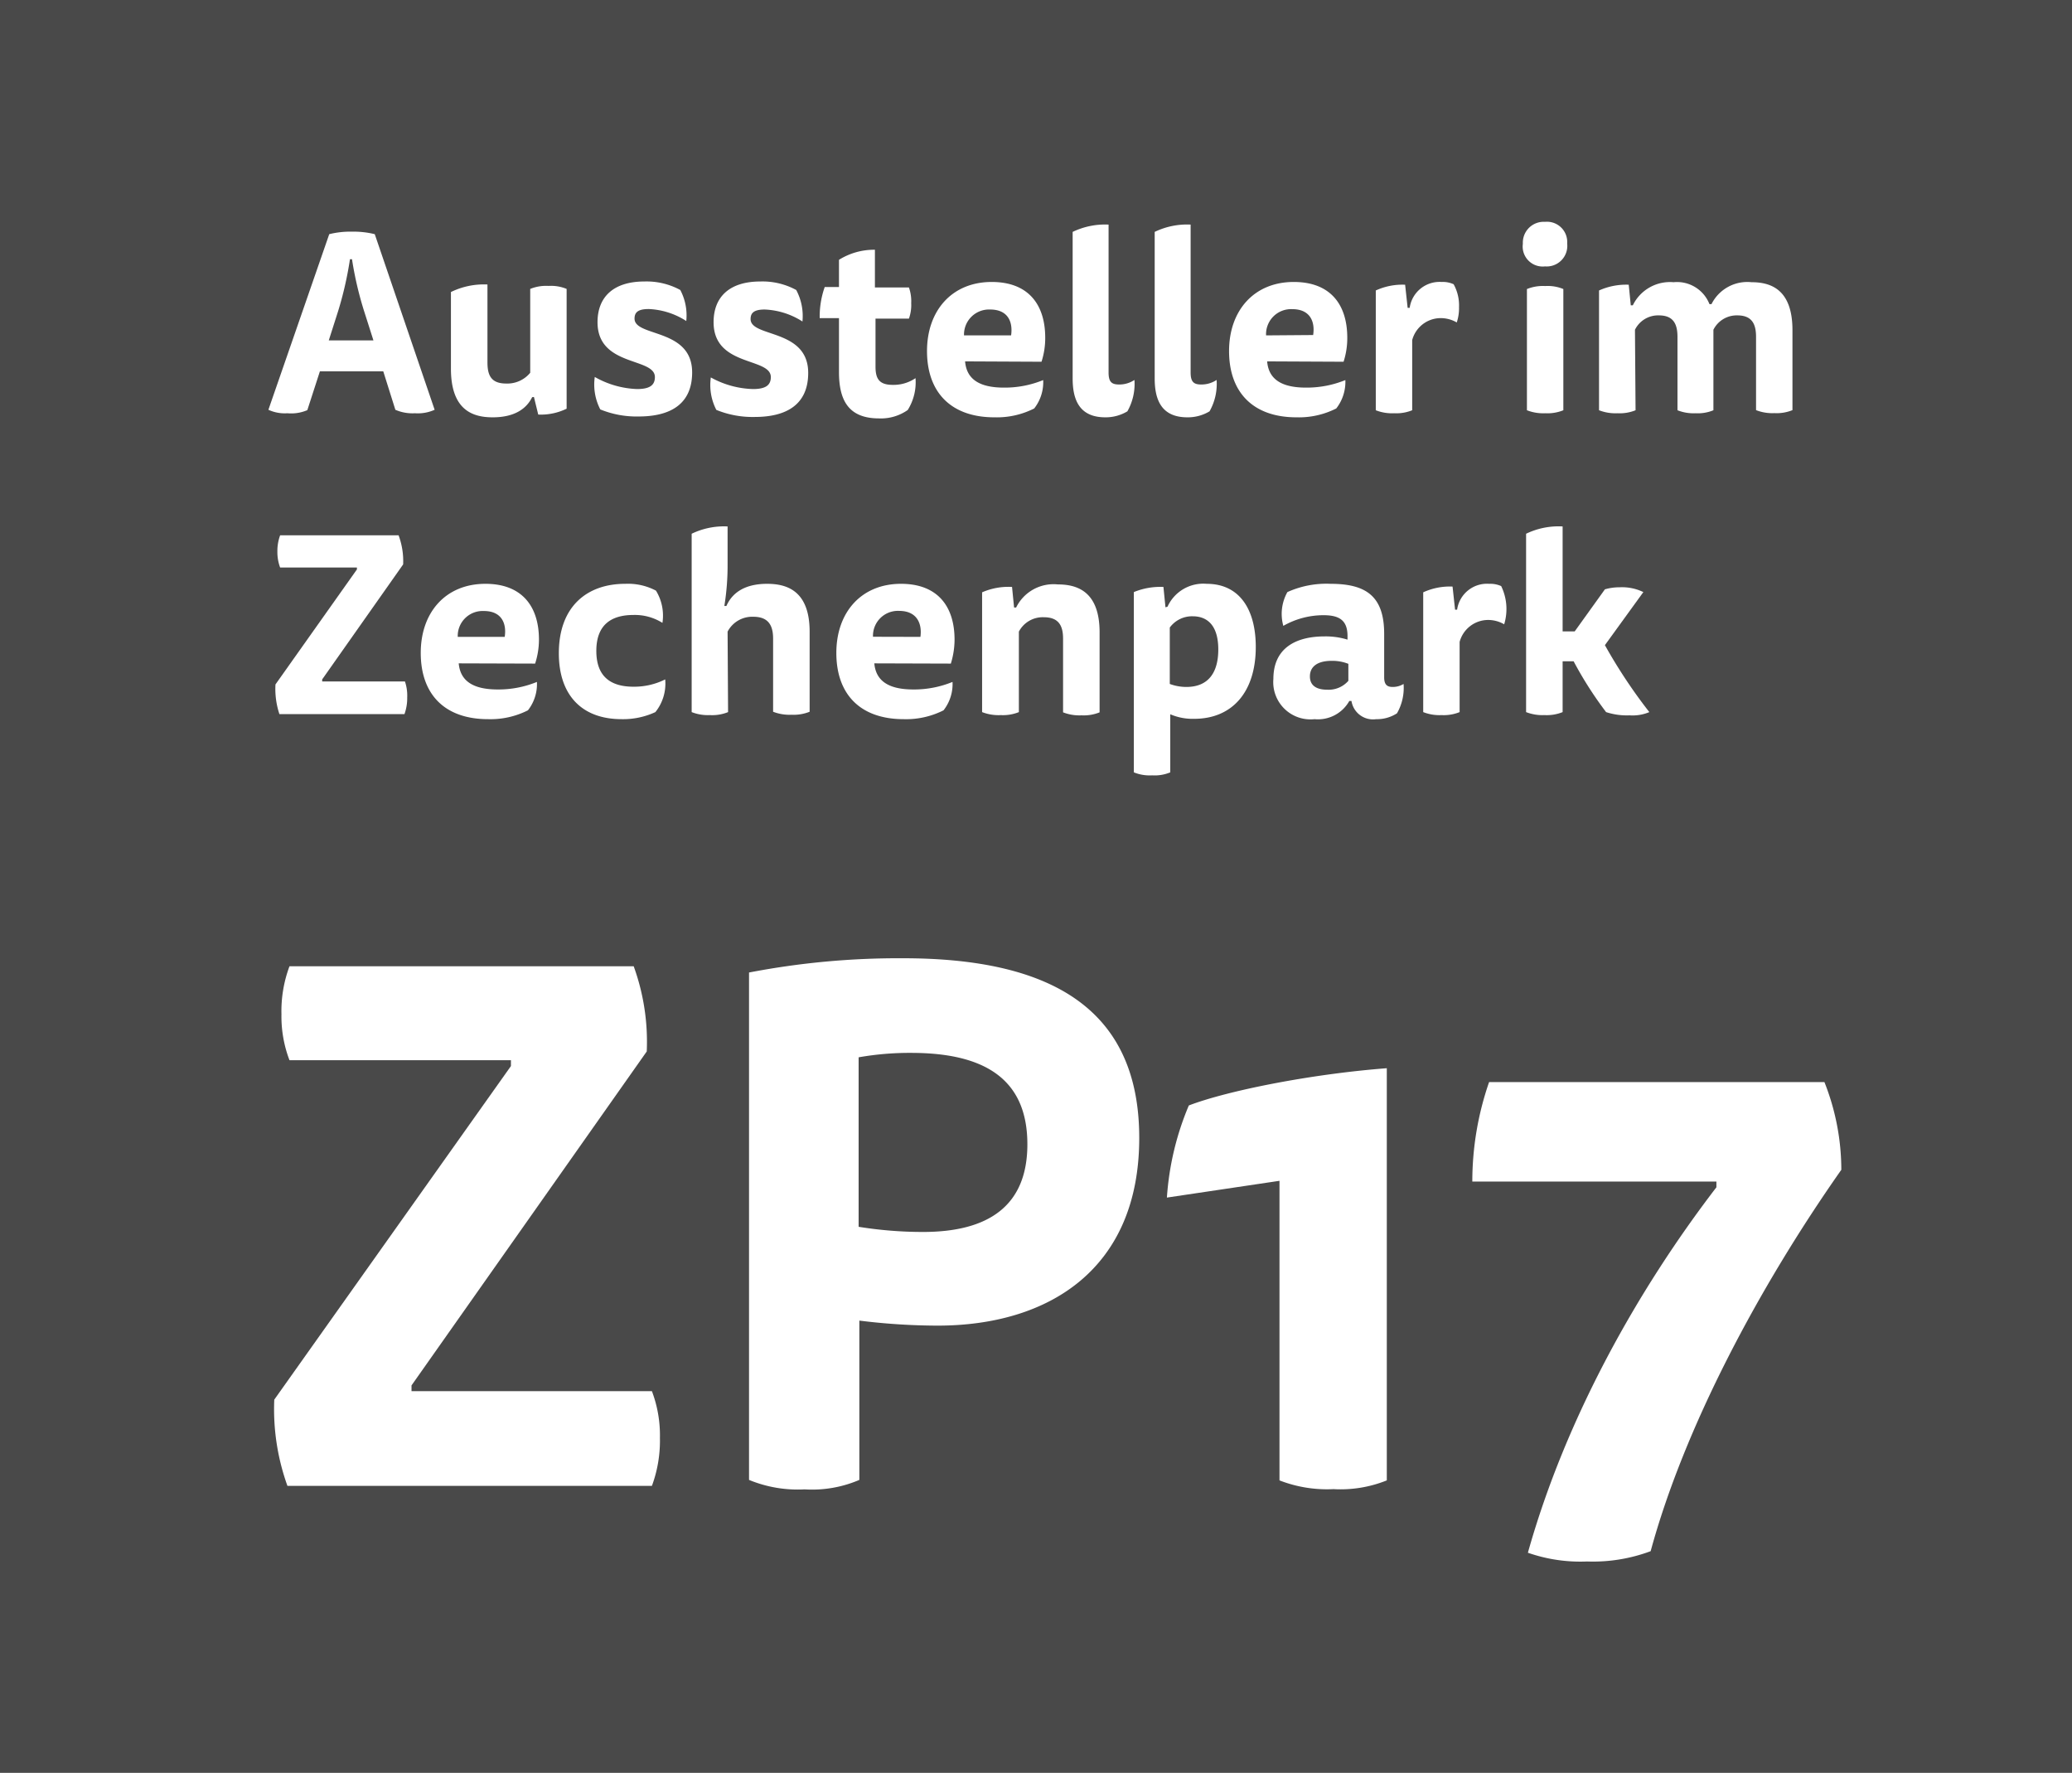
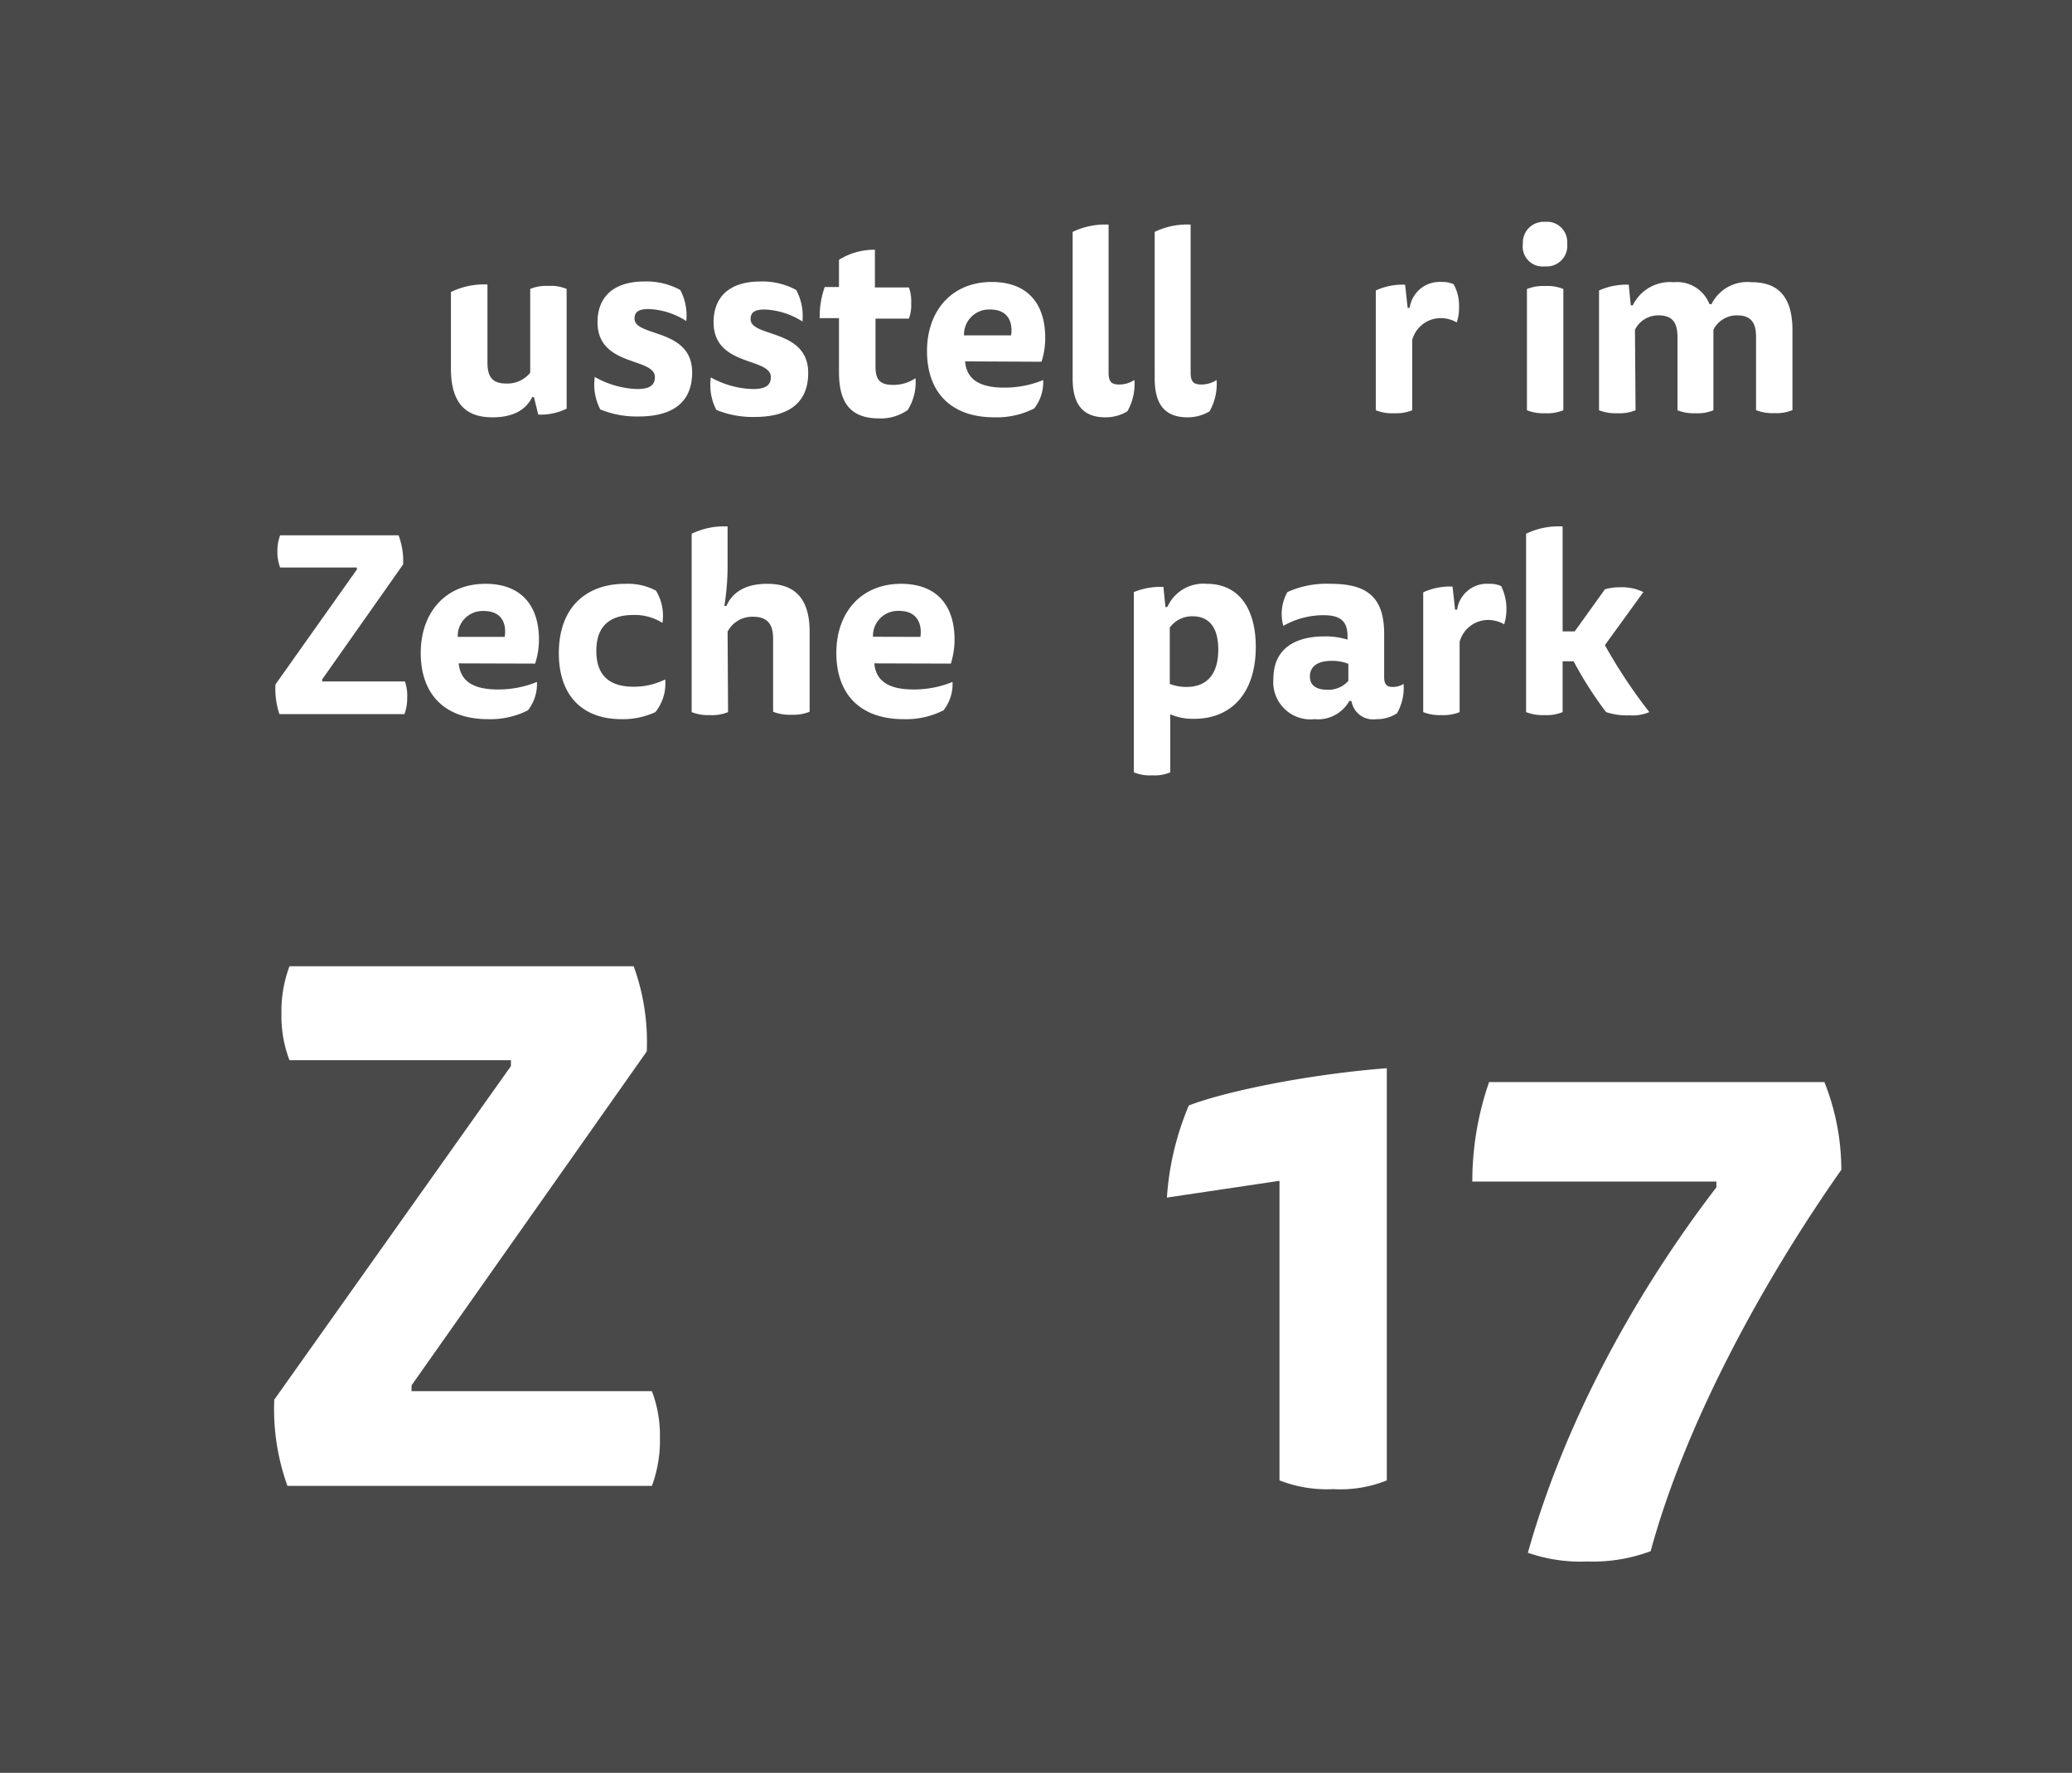
<svg xmlns="http://www.w3.org/2000/svg" viewBox="0 0 173 148">
  <rect x="0" y="0" width="173" height="148" fill="#808080" stroke="none" />
  <defs>
    <style>.a{fill:#333;opacity:0.7;}.b{fill:#fff;}</style>
  </defs>
  <rect class="a" width="173" height="148" />
-   <path class="b" d="M32,31H26.71l-1.05,3.24A3.41,3.41,0,0,1,24,34.5a3.25,3.25,0,0,1-1.59-.29l5.08-14.66a7.25,7.25,0,0,1,1.89-.21,7.37,7.37,0,0,1,1.91.21l5,14.66a3.4,3.4,0,0,1-1.64.29,3.57,3.57,0,0,1-1.64-.29Zm-.82-2.58-.79-2.48a29.11,29.11,0,0,1-1-4.3h-.17a29.61,29.61,0,0,1-1,4.37l-.77,2.41Z" />
  <path class="b" d="M44.43,33.16c-.46.94-1.44,1.68-3.29,1.68-1.64,0-3.49-.57-3.49-4.06v-6.4a6.28,6.28,0,0,1,3.05-.63v6.51c0,1.13.35,1.76,1.57,1.76a2.47,2.47,0,0,0,2-.9v-7a3.53,3.53,0,0,1,1.53-.25,3.39,3.39,0,0,1,1.51.25v10a4.92,4.92,0,0,1-2.37.49l-.36-1.47Z" />
  <path class="b" d="M53.19,32.48c1.07,0,1.49-.33,1.49-1,0-1.66-4.79-.84-4.79-4.58,0-2.14,1.37-3.4,3.91-3.4a5.89,5.89,0,0,1,3,.71,4.55,4.55,0,0,1,.5,2.59,6.24,6.24,0,0,0-3.14-1c-.91,0-1.18.29-1.18.8,0,1.55,4.81.78,4.81,4.49,0,2.69-1.87,3.68-4.47,3.68a8,8,0,0,1-3.2-.59,4.52,4.52,0,0,1-.46-2.71A7.65,7.65,0,0,0,53.19,32.48Z" />
  <path class="b" d="M62.87,32.48c1.07,0,1.49-.33,1.49-1,0-1.66-4.78-.84-4.78-4.58,0-2.14,1.36-3.4,3.9-3.4a5.89,5.89,0,0,1,3,.71A4.63,4.63,0,0,1,67,26.84a6.3,6.3,0,0,0-3.15-1c-.91,0-1.18.29-1.18.8,0,1.55,4.81.78,4.81,4.49,0,2.69-1.87,3.68-4.47,3.68a8,8,0,0,1-3.2-.59,4.52,4.52,0,0,1-.46-2.71A7.65,7.65,0,0,0,62.87,32.48Z" />
  <path class="b" d="M75.89,24a3.4,3.4,0,0,1,.19,1.3,3.36,3.36,0,0,1-.19,1.3H73.1v4c0,1,.29,1.53,1.43,1.53a3.24,3.24,0,0,0,1.91-.56,4.36,4.36,0,0,1-.65,2.66,3.89,3.89,0,0,1-2.4.7c-2.58,0-3.34-1.56-3.34-3.87V26.56H68.44a7.42,7.42,0,0,1,.42-2.6h1.19V21.69a5.54,5.54,0,0,1,3-.84V24Z" />
  <path class="b" d="M80.58,30.17c.12,1.47,1.17,2.19,3.25,2.19a8.45,8.45,0,0,0,3.27-.63,3.55,3.55,0,0,1-.75,2.37,6.9,6.9,0,0,1-3.32.74c-3.67,0-5.63-2.13-5.63-5.53s2.1-5.77,5.4-5.77c3.07,0,4.47,1.89,4.47,4.66a6.41,6.41,0,0,1-.31,2ZM84.42,28c.16-1.09-.23-2.16-1.75-2.16A2.09,2.09,0,0,0,80.49,28Z" />
  <path class="b" d="M92.29,34.84c-2.1,0-2.73-1.37-2.73-3.24V19.36a6.25,6.25,0,0,1,3-.61V31.1c0,.8.27,1,.88,1a2.27,2.27,0,0,0,1.28-.38,4.65,4.65,0,0,1-.59,2.62A3.52,3.52,0,0,1,92.29,34.84Z" />
  <path class="b" d="M99.14,34.84c-2.1,0-2.73-1.37-2.73-3.24V19.36a6.2,6.2,0,0,1,3-.61V31.1c0,.8.28,1,.88,1a2.28,2.28,0,0,0,1.29-.38,4.65,4.65,0,0,1-.59,2.62A3.52,3.52,0,0,1,99.14,34.84Z" />
-   <path class="b" d="M105.8,30.17c.12,1.47,1.17,2.19,3.25,2.19a8.55,8.55,0,0,0,3.28-.63,3.61,3.61,0,0,1-.76,2.37,6.9,6.9,0,0,1-3.32.74c-3.67,0-5.63-2.13-5.63-5.53s2.1-5.77,5.4-5.77c3.07,0,4.47,1.89,4.47,4.66a6.41,6.41,0,0,1-.31,2Zm3.84-2.2c.17-1.09-.23-2.16-1.74-2.16A2.09,2.09,0,0,0,105.71,28Z" />
  <path class="b" d="M120.37,23.54a2.14,2.14,0,0,1,1,.19,3.65,3.65,0,0,1,.45,1.91,3.74,3.74,0,0,1-.19,1.28,2.66,2.66,0,0,0-1.45-.36,2.47,2.47,0,0,0-2.27,1.83v5.86a3.54,3.54,0,0,1-1.51.25,3.69,3.69,0,0,1-1.53-.25v-10a5.32,5.32,0,0,1,2.45-.48l.21,1.93h.17A2.52,2.52,0,0,1,120.37,23.54Z" />
  <path class="b" d="M130.85,20.33A1.72,1.72,0,0,1,129,22.24a1.67,1.67,0,0,1-1.85-1.89A1.74,1.74,0,0,1,129,18.52,1.69,1.69,0,0,1,130.85,20.33Zm-3.36,3.8a3.56,3.56,0,0,1,1.53-.25,3.39,3.39,0,0,1,1.51.25V34.25a3.54,3.54,0,0,1-1.51.25,3.72,3.72,0,0,1-1.53-.25Z" />
  <path class="b" d="M136.56,34.25a3.54,3.54,0,0,1-1.51.25,3.78,3.78,0,0,1-1.54-.25v-10a5.52,5.52,0,0,1,2.48-.48l.17,1.72h.17a3.45,3.45,0,0,1,3.4-1.93,2.91,2.91,0,0,1,3,1.83h.17a3.34,3.34,0,0,1,3.34-1.83c1.58,0,3.42.57,3.42,4v6.68a3.51,3.51,0,0,1-1.51.25,3.72,3.72,0,0,1-1.53-.25V28.12c0-1.09-.36-1.79-1.56-1.79a2.17,2.17,0,0,0-2,1.2c0,.19,0,.63,0,1.07v5.65a3.4,3.4,0,0,1-1.49.25,3.61,3.61,0,0,1-1.51-.25V28.12c0-1.09-.36-1.79-1.55-1.79a2.15,2.15,0,0,0-2,1.2Z" />
  <path class="b" d="M26.9,56.72v.17h6.91A3.68,3.68,0,0,1,34,58.23a3.94,3.94,0,0,1-.23,1.39H23.33A6.67,6.67,0,0,1,23,57.14l6.8-9.6v-.16H23.39a3.66,3.66,0,0,1-.23-1.33,3.76,3.76,0,0,1,.23-1.36h9.89a6.18,6.18,0,0,1,.38,2.43Z" />
  <path class="b" d="M38.3,55.38c.13,1.46,1.18,2.18,3.26,2.18a8.45,8.45,0,0,0,3.27-.63,3.55,3.55,0,0,1-.75,2.37,6.93,6.93,0,0,1-3.32.74c-3.68,0-5.63-2.12-5.63-5.53s2.1-5.77,5.4-5.77c3.06,0,4.47,1.89,4.47,4.66a6.52,6.52,0,0,1-.32,2Zm3.84-2.21c.17-1.09-.23-2.16-1.74-2.16a2.08,2.08,0,0,0-2.18,2.16Z" />
  <path class="b" d="M52.9,57.33a5.78,5.78,0,0,0,2.64-.61,3.79,3.79,0,0,1-.82,2.73,6.43,6.43,0,0,1-2.81.59c-3.4,0-5.25-2.08-5.25-5.5,0-3.91,2.35-5.8,5.54-5.8a5,5,0,0,1,2.57.57A4,4,0,0,1,55.31,52a4.34,4.34,0,0,0-2.41-.66c-1.89,0-3.11.84-3.11,3S51,57.33,52.9,57.33Z" />
  <path class="b" d="M60.79,59.45a3.51,3.51,0,0,1-1.51.25,3.72,3.72,0,0,1-1.53-.25V44.56a6.2,6.2,0,0,1,3-.61v3.19a21.29,21.29,0,0,1-.27,3.45h.17c.46-1.05,1.47-1.85,3.4-1.85,1.64,0,3.55.57,3.55,4v6.68a3.58,3.58,0,0,1-1.51.25,3.78,3.78,0,0,1-1.54-.25V53.32c0-1.12-.4-1.83-1.66-1.83a2.32,2.32,0,0,0-2.14,1.24Z" />
  <path class="b" d="M73,55.38c.13,1.46,1.18,2.18,3.26,2.18a8.45,8.45,0,0,0,3.27-.63,3.55,3.55,0,0,1-.75,2.37,6.93,6.93,0,0,1-3.32.74c-3.68,0-5.63-2.12-5.63-5.53s2.1-5.77,5.4-5.77c3.06,0,4.47,1.89,4.47,4.66a6.85,6.85,0,0,1-.31,2Zm3.85-2.21C77,52.08,76.58,51,75.07,51a2.08,2.08,0,0,0-2.18,2.16Z" />
-   <path class="b" d="M85.07,59.45a3.54,3.54,0,0,1-1.51.25A3.78,3.78,0,0,1,82,59.45v-10A5.49,5.49,0,0,1,84.5,49l.17,1.72h.17a3.48,3.48,0,0,1,3.48-1.93c1.6,0,3.49.57,3.49,4v6.68a3.54,3.54,0,0,1-1.51.25,3.78,3.78,0,0,1-1.54-.25V53.32c0-1.09-.37-1.79-1.61-1.79a2.25,2.25,0,0,0-2.08,1.2Z" />
  <path class="b" d="M97.48,50.65a3.28,3.28,0,0,1,3.27-1.91c2.76,0,4.1,2.16,4.1,5.27,0,3.8-2,6-5.14,6a4.72,4.72,0,0,1-2-.38v4.85a3.39,3.39,0,0,1-1.51.25,3.53,3.53,0,0,1-1.53-.25V49.43A5.84,5.84,0,0,1,97.14,49l.17,1.7Zm.19,6.45a4,4,0,0,0,1.38.25c1.89,0,2.67-1.26,2.67-3.13s-.8-2.77-2.14-2.77a2.31,2.31,0,0,0-1.91.94Z" />
  <path class="b" d="M112.66,58.52a3,3,0,0,1-2.9,1.52,3.11,3.11,0,0,1-3.44-3.36c0-2.56,1.85-3.55,4.28-3.55a6.17,6.17,0,0,1,1.91.27v-.29c0-1.28-.63-1.75-2-1.75a6.78,6.78,0,0,0-3.36.89,3.73,3.73,0,0,1,.34-2.82,7.91,7.91,0,0,1,3.61-.69c3,0,4.47,1.07,4.47,4.18v3.63c0,.65.29.8.71.8a1.72,1.72,0,0,0,.91-.25,4.26,4.26,0,0,1-.55,2.45,3.06,3.06,0,0,1-1.74.49,1.82,1.82,0,0,1-2.06-1.52Zm-.08-3.1a3.66,3.66,0,0,0-1.39-.25c-1.22,0-1.82.5-1.82,1.3s.6,1.11,1.44,1.11a2.19,2.19,0,0,0,1.77-.74Z" />
  <path class="b" d="M124.34,48.74a2.21,2.21,0,0,1,1,.19,4.38,4.38,0,0,1,.25,3.19,2.66,2.66,0,0,0-1.45-.36,2.47,2.47,0,0,0-2.27,1.83v5.86a3.54,3.54,0,0,1-1.51.25,3.69,3.69,0,0,1-1.53-.25v-10a5.32,5.32,0,0,1,2.45-.48l.21,1.93h.17A2.52,2.52,0,0,1,124.34,48.74Z" />
  <path class="b" d="M131.48,52.71,134,49.2a4.3,4.3,0,0,1,1.21-.17,4.08,4.08,0,0,1,2,.4L134,53.86a43.62,43.62,0,0,0,3.71,5.59,3.61,3.61,0,0,1-1.66.27,5.55,5.55,0,0,1-1.95-.27,31,31,0,0,1-2.71-4.24h-.92v4.24a3.54,3.54,0,0,1-1.51.25,3.78,3.78,0,0,1-1.54-.25V44.56a6.25,6.25,0,0,1,3.05-.61v8.76Z" />
  <path class="b" d="M34.36,115.66v.48H54.43a10.43,10.43,0,0,1,.67,3.91,10.9,10.9,0,0,1-.67,4H24a18.93,18.93,0,0,1-1.1-7.2L42.66,89v-.49H24.17a10.23,10.23,0,0,1-.67-3.84,10.71,10.71,0,0,1,.67-4H52.91A18.47,18.47,0,0,1,54,87.78Z" />
-   <path class="b" d="M62.54,81.19A65.94,65.94,0,0,1,75.41,80c12.33,0,19.71,4.21,19.71,15,0,10.92-7.51,15.67-16.84,15.67a53.5,53.5,0,0,1-6.53-.42v13.3a10,10,0,0,1-4.57.79,10.68,10.68,0,0,1-4.64-.79Zm9.15,7.08v14.15a34,34,0,0,0,5.37.43c5.43,0,8.72-2.14,8.72-7.32,0-5.37-3.47-7.63-9.7-7.63A24.52,24.52,0,0,0,71.69,88.27Z" />
  <path class="b" d="M106.83,98.58l-9.4,1.4a23.76,23.76,0,0,1,1.83-7.69c3.18-1.22,10.13-2.62,16.53-3.11v34.41a10.36,10.36,0,0,1-4.45.73,10.93,10.93,0,0,1-4.51-.73Z" />
  <path class="b" d="M122.93,98.64a25.33,25.33,0,0,1,1.4-8.3h28a19.91,19.91,0,0,1,1.41,7.32c-6.9,9.82-13.12,21.54-15.92,31.84a13.77,13.77,0,0,1-5.31.86,13.26,13.26,0,0,1-4.94-.73c3.17-11.29,9.21-22,15.74-30.51v-.48Z" />
</svg>